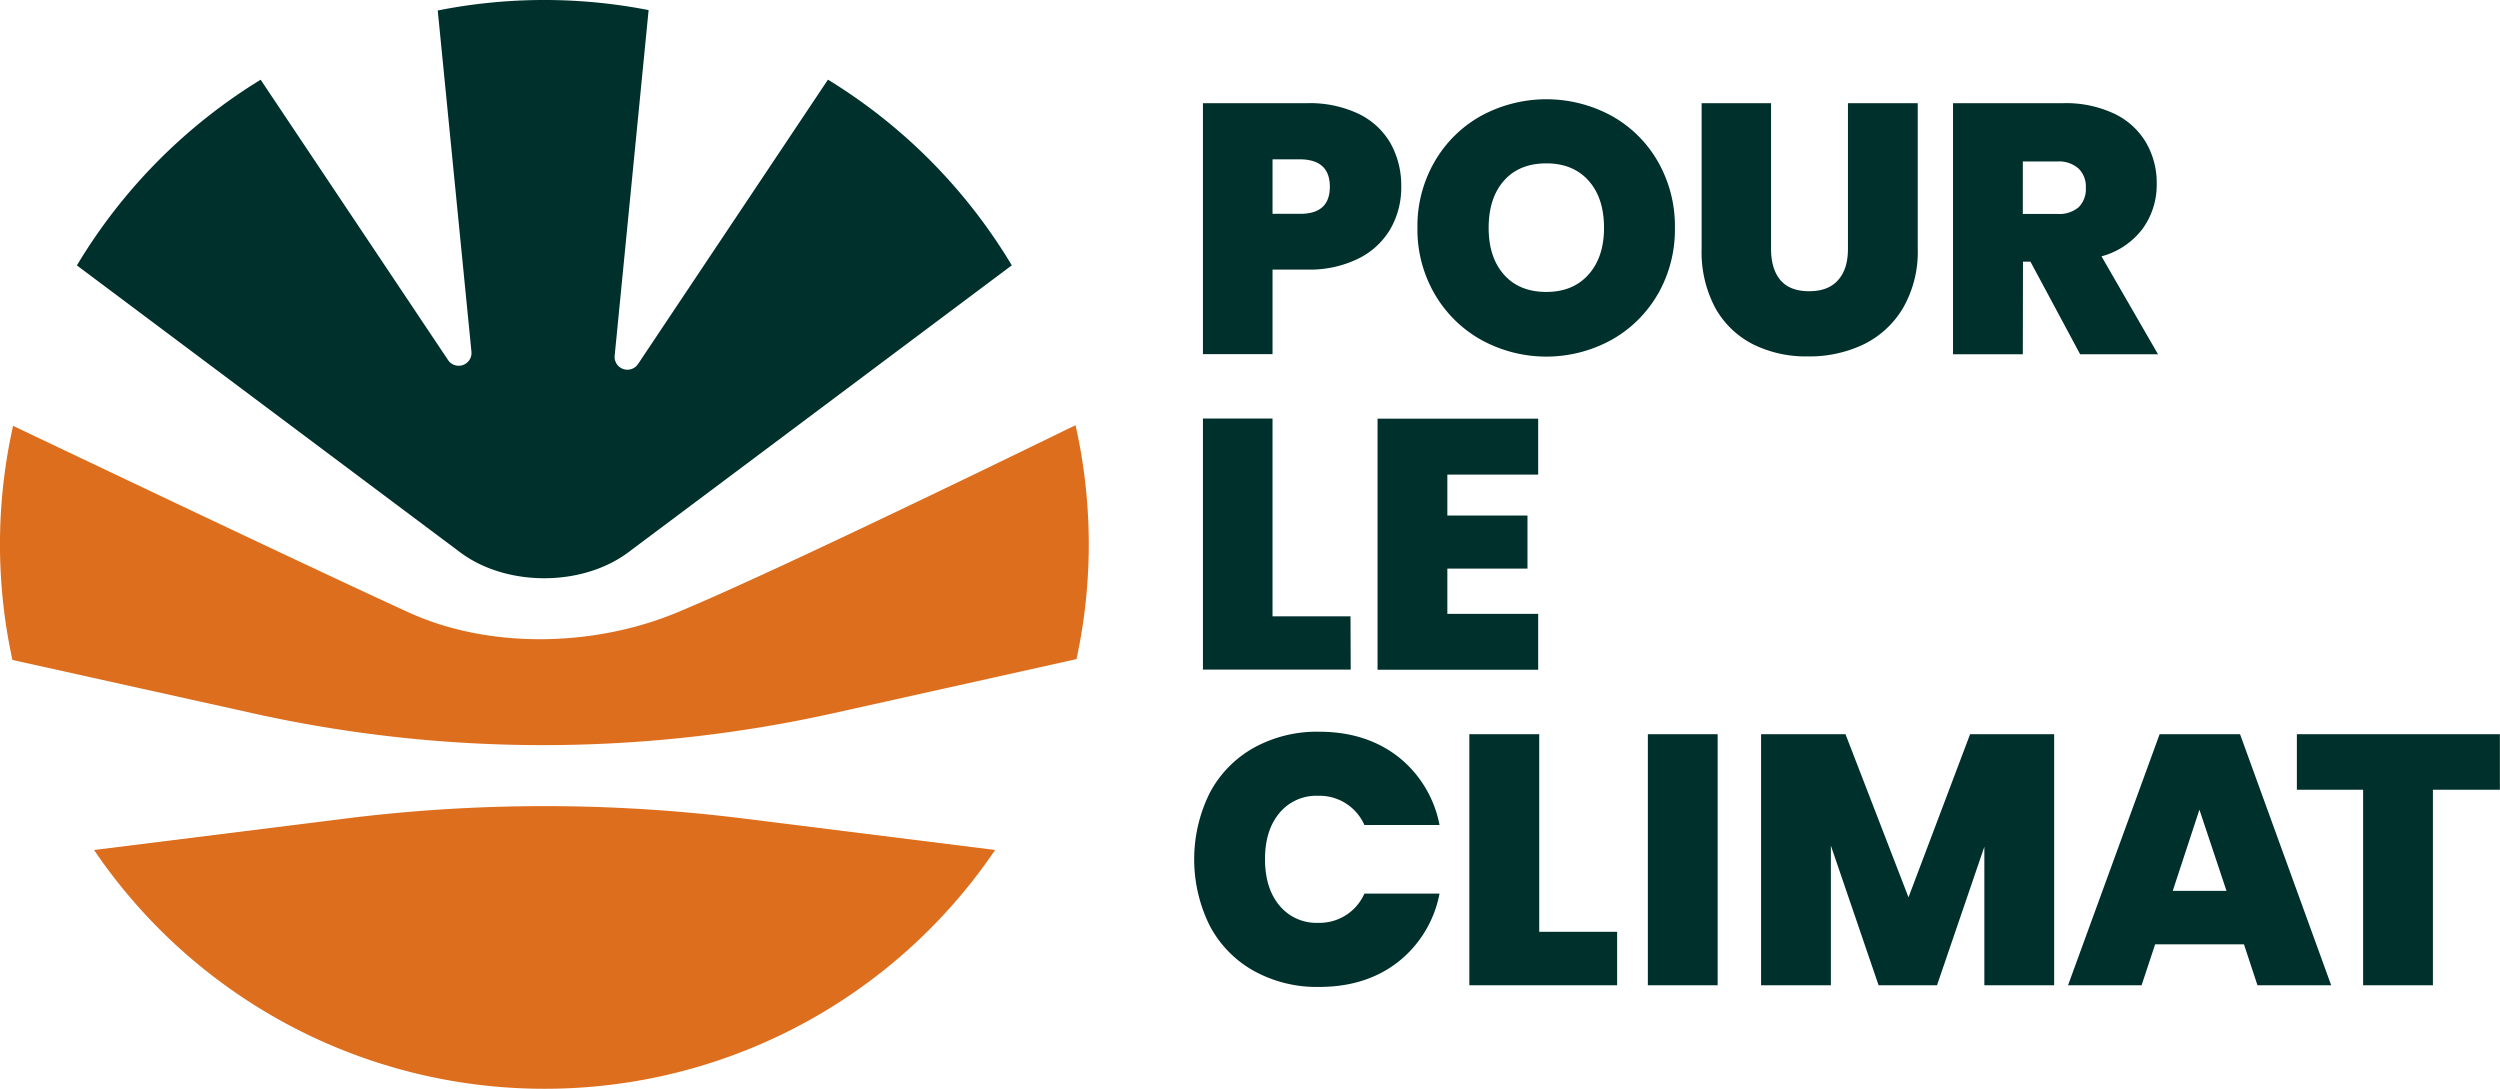
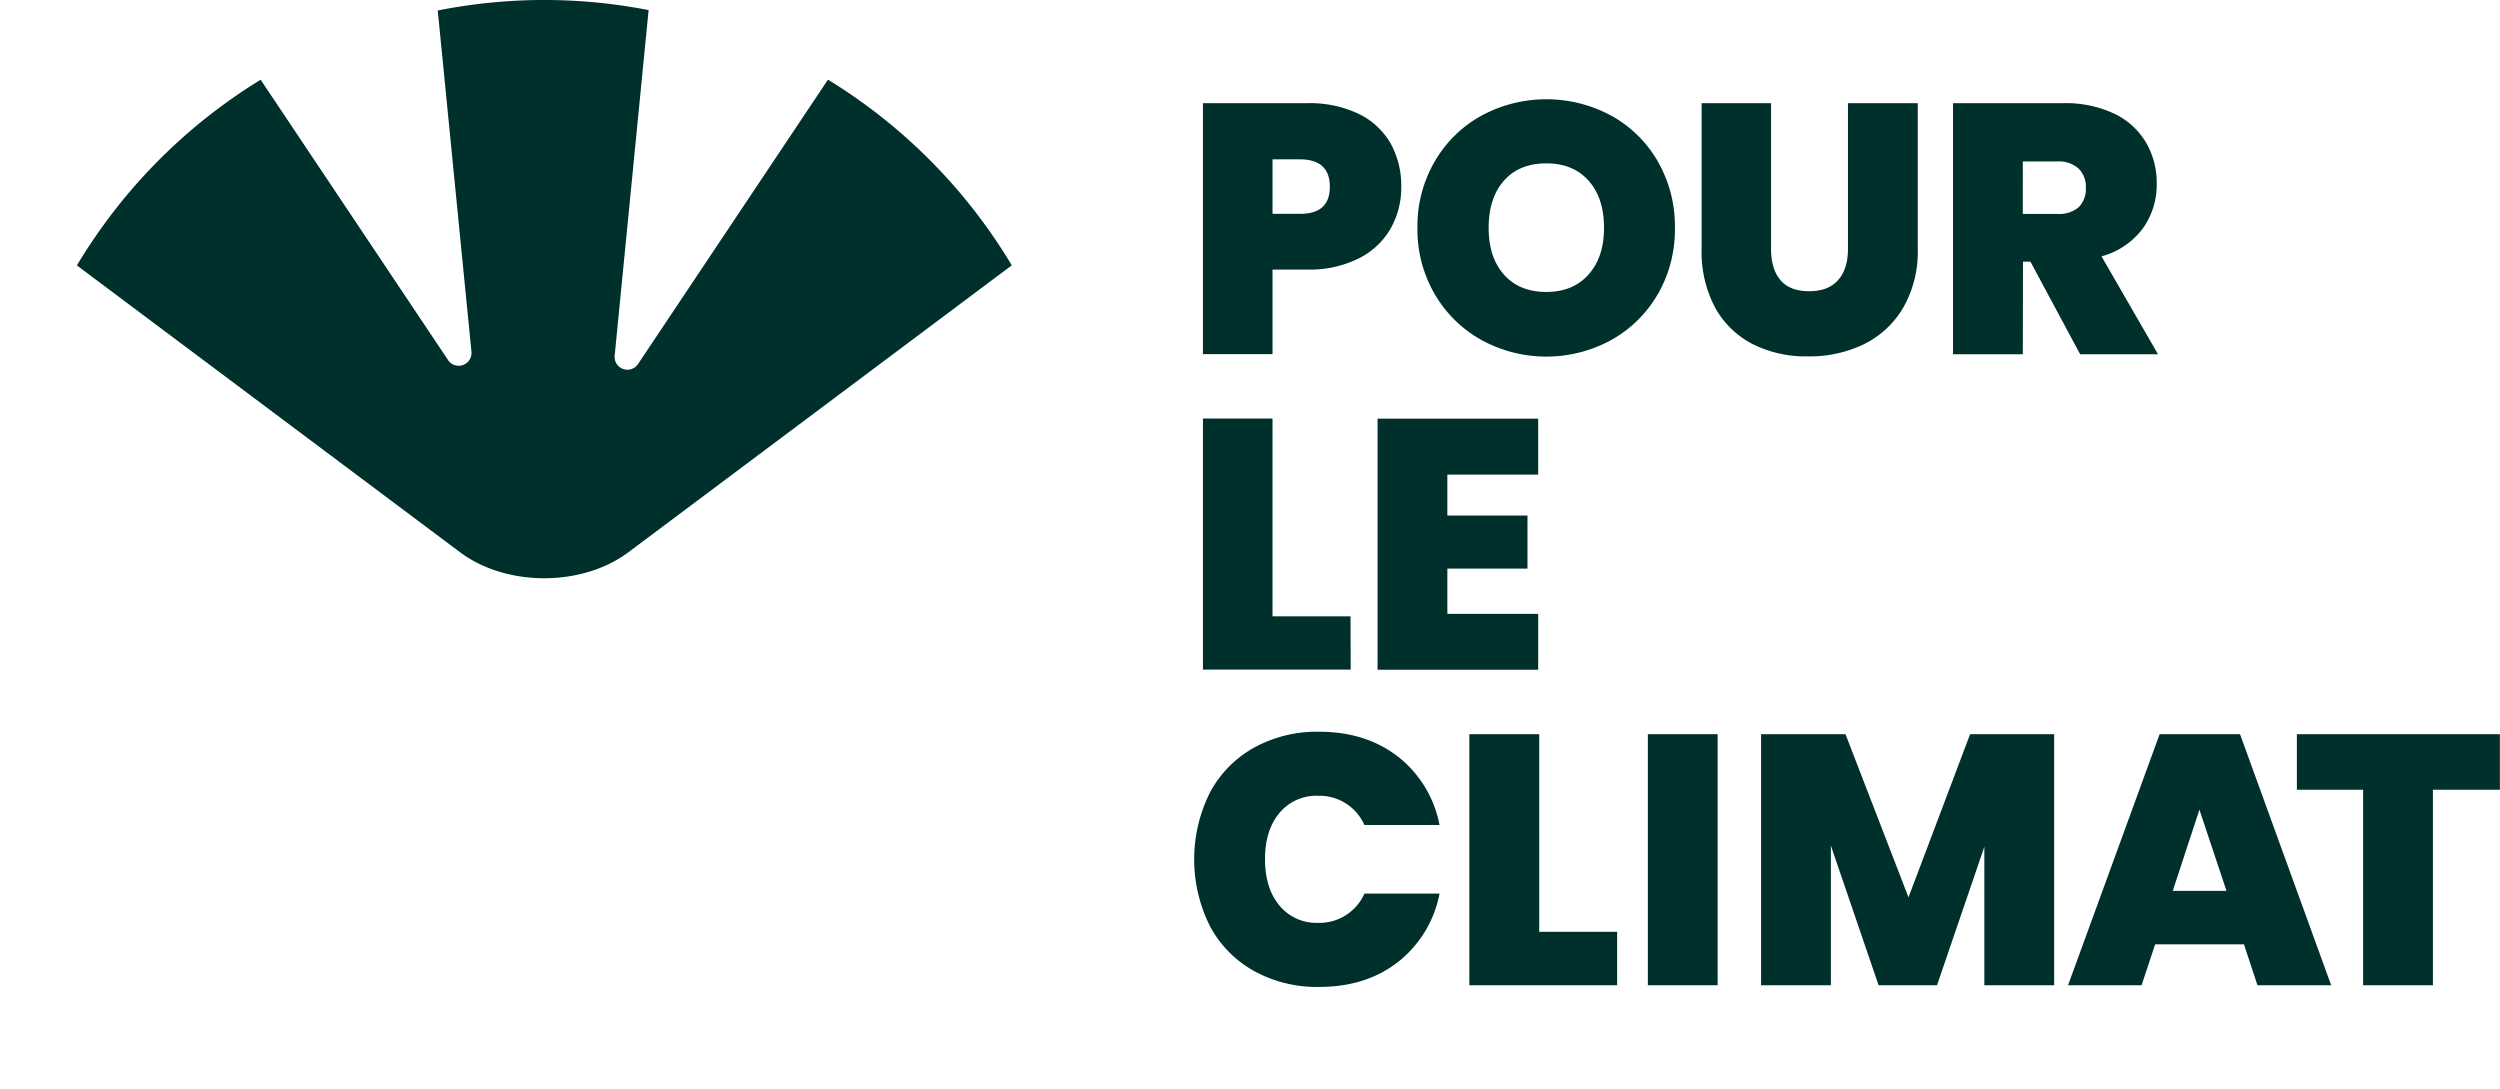
<svg xmlns="http://www.w3.org/2000/svg" id="Calque_1" data-name="Calque 1" viewBox="0 0 619.32 269.72">
  <defs>
    <style>.cls-1{fill:#dc6e1e;}.cls-2{fill:#00302b;}</style>
  </defs>
-   <path class="cls-1" d="M63,176.78,3.08,163.49a134.49,134.49,0,0,1,.16-58c25.59,12.19,77.08,36.67,98.06,46.25,19.7,9,45.62,8.63,66.41,0,21.54-8.94,73.51-34.1,98.73-46.41a134.47,134.47,0,0,1,.24,57.95L206,176.78A331.26,331.26,0,0,1,63,176.78Zm71.91,92.94a134.72,134.72,0,0,0,111.61-59.16l-62.18-7.77a396.91,396.91,0,0,0-98.86,0l-62.18,7.78A134.71,134.71,0,0,0,134.86,269.72Z" />
  <path class="cls-2" d="M250.65,65.73l-95,71.09c-11.46,8.57-30.2,8.57-41.66,0L19.05,65.75a135.54,135.54,0,0,1,45.52-46L111,89.2a3.17,3.17,0,0,0,5.79-2.07L108.44,2.6a135.06,135.06,0,0,1,52.24-.1l-8.41,85.61a3.17,3.17,0,0,0,5.79,2.07l47.05-70.45A135.51,135.51,0,0,1,250.65,65.73Zm64.59,22H298V25.56h25.84a28.14,28.14,0,0,1,12.75,2.65,18.25,18.25,0,0,1,7.9,7.32,21.53,21.53,0,0,1,2.64,10.76,20.67,20.67,0,0,1-2.6,10.28A18.79,18.79,0,0,1,336.63,64a27.2,27.2,0,0,1-12.84,2.78h-8.55Zm0-34.76h6.88q7.32,0,7.32-6.71t-7.32-6.79h-6.88Zm95.45,19.89a30.3,30.3,0,0,1-11.56,11.38,33.48,33.48,0,0,1-32.11,0,30.54,30.54,0,0,1-11.6-11.38,31.75,31.75,0,0,1-4.28-16.45A31.75,31.75,0,0,1,355.42,40,30.22,30.22,0,0,1,367,28.65a33.85,33.85,0,0,1,32.15,0A30,30,0,0,1,410.69,40a32.11,32.11,0,0,1,4.23,16.45A32.11,32.11,0,0,1,410.69,72.89ZM397.36,56.44q0-7.41-3.83-11.69t-10.46-4.28q-6.7,0-10.49,4.28t-3.8,11.69q0,7.32,3.8,11.6t10.49,4.28q6.62,0,10.46-4.32T397.36,56.44Zm64.27,28.89a23.13,23.13,0,0,0,9.84-9.09,27.91,27.91,0,0,0,3.61-14.6V25.56H457.79V61.64q0,5-2.42,7.72c-1.62,1.86-4,2.78-7.19,2.78s-5.55-.91-7.1-2.73-2.34-4.41-2.34-7.77V25.56h-17.2V61.64a29.36,29.36,0,0,0,3.39,14.65,22.19,22.19,0,0,0,9.35,9,29.34,29.34,0,0,0,13.54,3A31,31,0,0,0,461.63,85.33Zm39.48,2.43H483.82V25.56h27.25a28.15,28.15,0,0,1,12.71,2.61,18.21,18.21,0,0,1,7.85,7.14,19.93,19.93,0,0,1,2.65,10.19,18.56,18.56,0,0,1-3.49,11.16A18.84,18.84,0,0,1,520.6,63.5l14,24.26H515.31L503,64.82h-1.85Zm0-34.76h8.55a7.44,7.44,0,0,0,5.3-1.68,6.38,6.38,0,0,0,1.76-4.85,6.19,6.19,0,0,0-1.81-4.72A7.3,7.3,0,0,0,509.66,40h-8.55ZM334.56,152.68H315.24v-49H298v62.2h36.61Zm46.49-35.11V103.72H341.26v62.2h39.79V152.07h-22.5V140.86H378.4V127.72H358.55V117.57Zm-54.52,79.57A12.13,12.13,0,0,1,338,204.38h18.61a28.24,28.24,0,0,0-10.23-16.9q-8-6.21-19.59-6.21a32.23,32.23,0,0,0-16.23,4,27.51,27.51,0,0,0-10.89,11.2,37,37,0,0,0,0,32.82,27.44,27.44,0,0,0,10.89,11.2,32.24,32.24,0,0,0,16.23,4q11.65,0,19.59-6.22a28.24,28.24,0,0,0,10.23-16.9H338a12.13,12.13,0,0,1-11.47,7.24,11.83,11.83,0,0,1-9.57-4.28q-3.58-4.28-3.58-11.51c0-4.77,1.19-8.57,3.58-11.43A11.83,11.83,0,0,1,326.53,197.14Zm54.78-15.26H364v62.2h36.61V230.84H381.31Zm26.91,62.2h17.29v-62.2H408.22Zm64.57-21.79-15.61-40.41H436.27v62.2h17.29V209.49l11.82,34.59h14.47l11.73-34.32v34.32h17.29v-62.2H488.05Zm82.13-40.41,22.58,62.2H559.24l-3.35-10.15h-22l-3.36,10.15H512.31L535,181.88Zm-3.35,38.82-6.71-20.12-6.61,20.12ZM569,181.88v13.76h16.41v48.44h17.29V195.64h16.59V181.88Z" />
</svg>